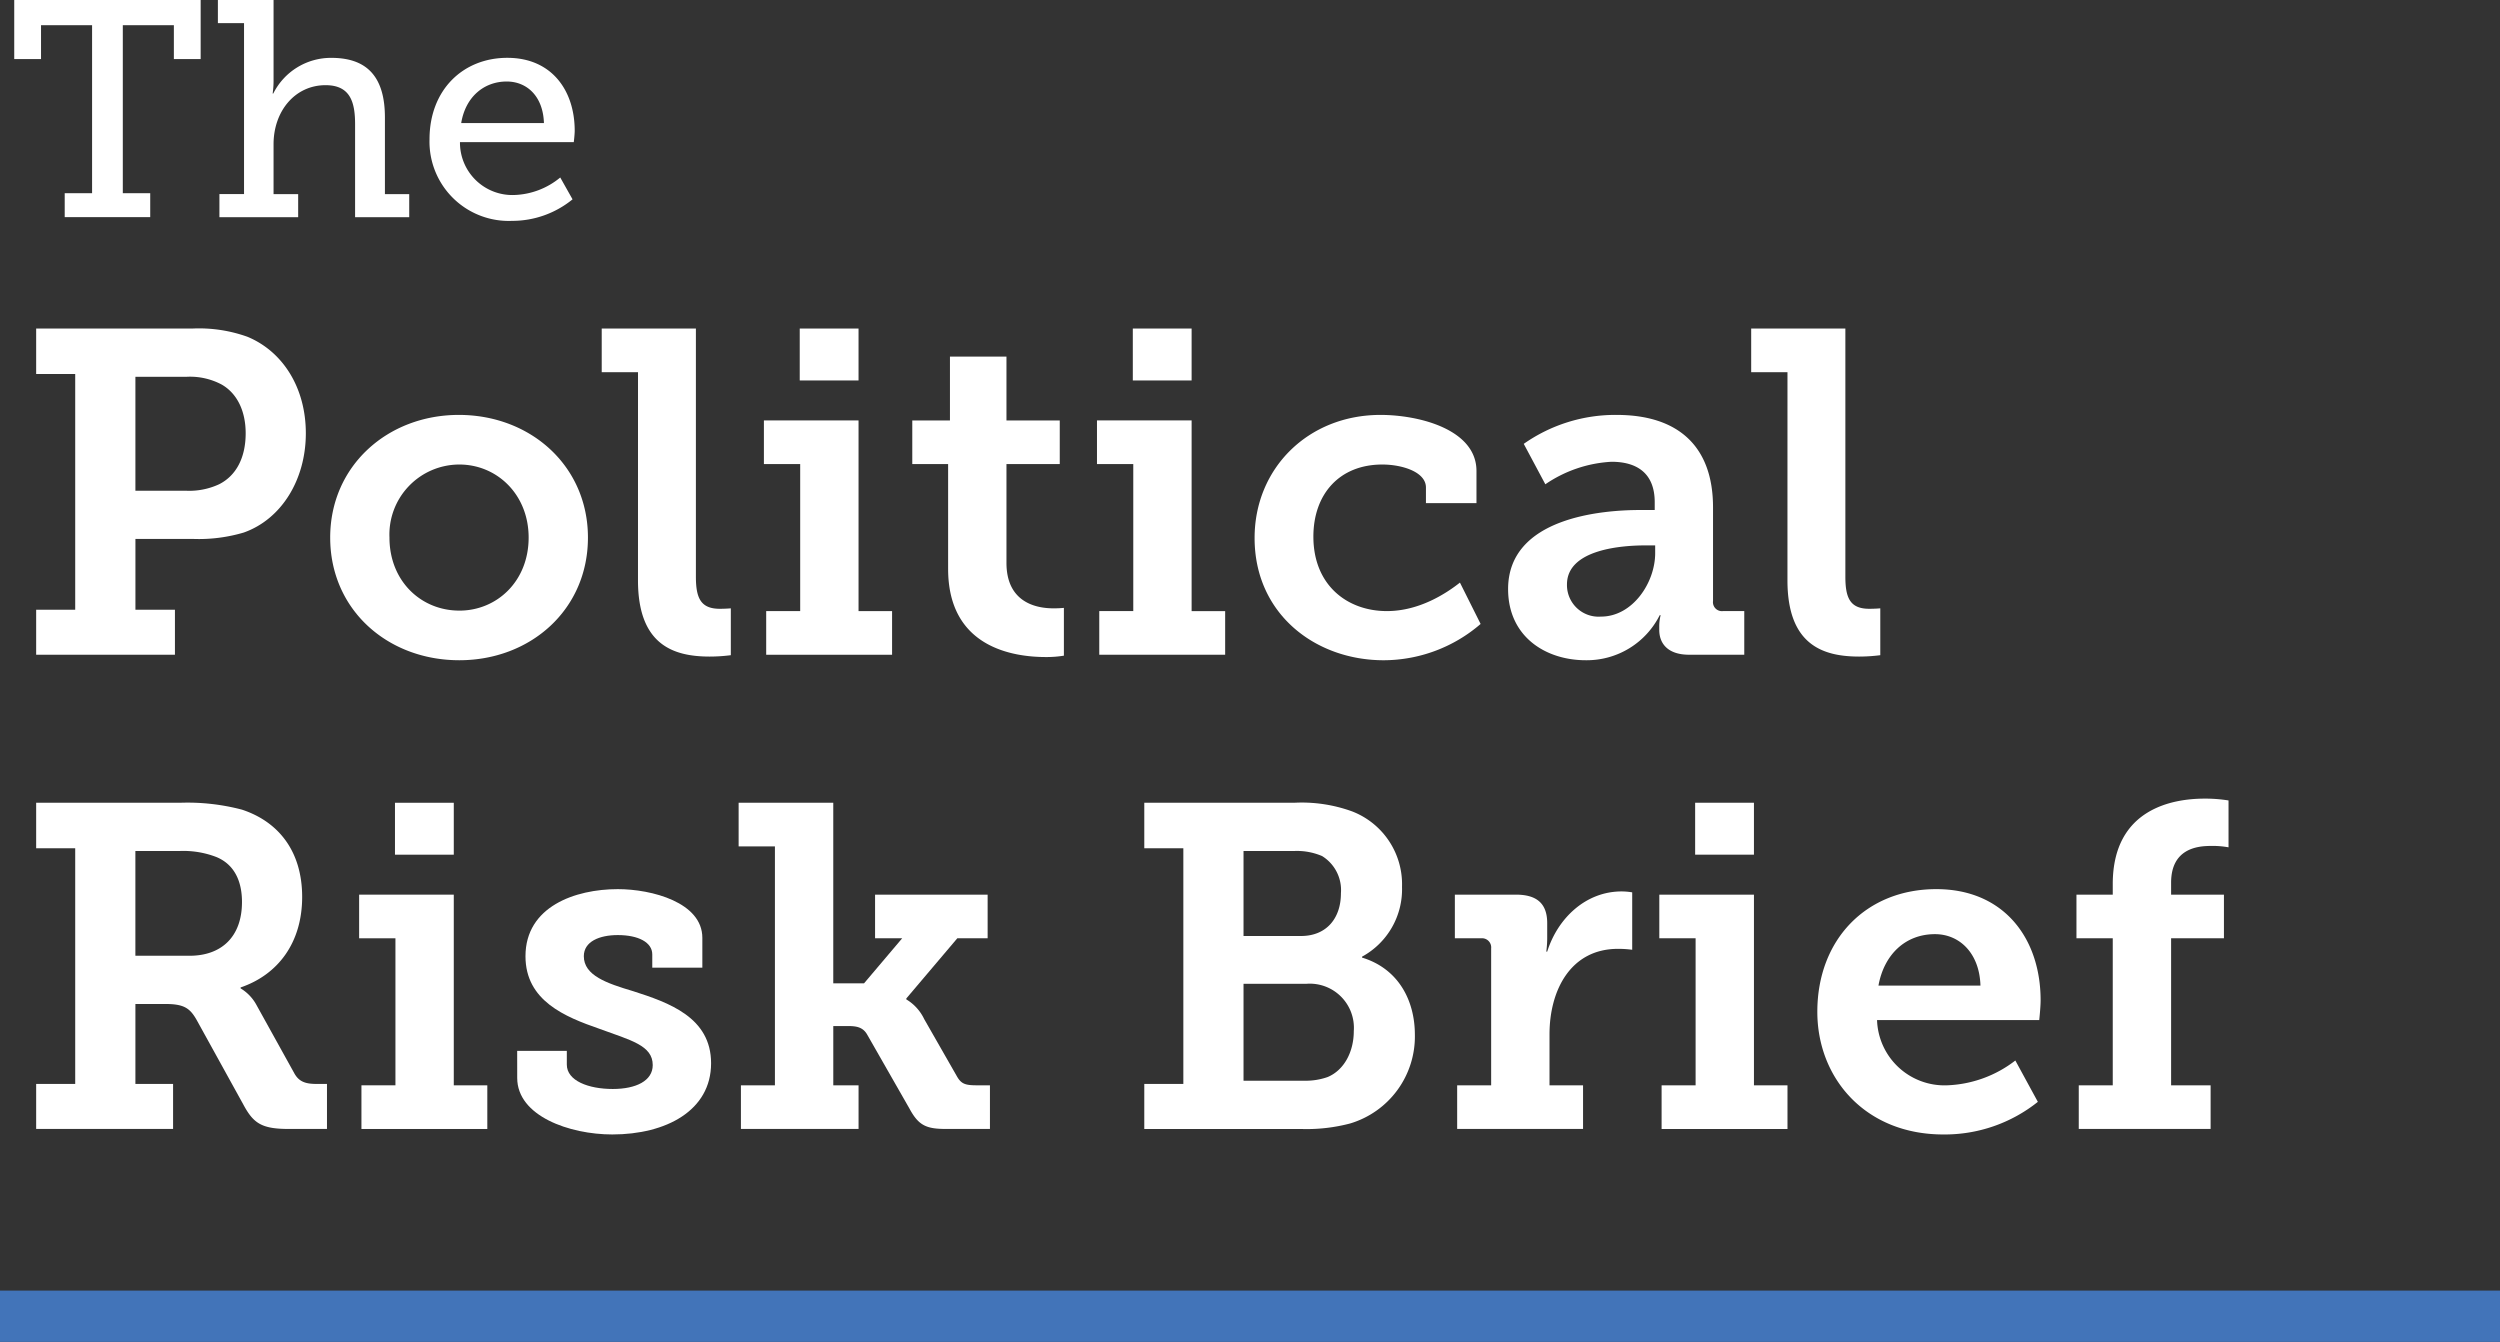
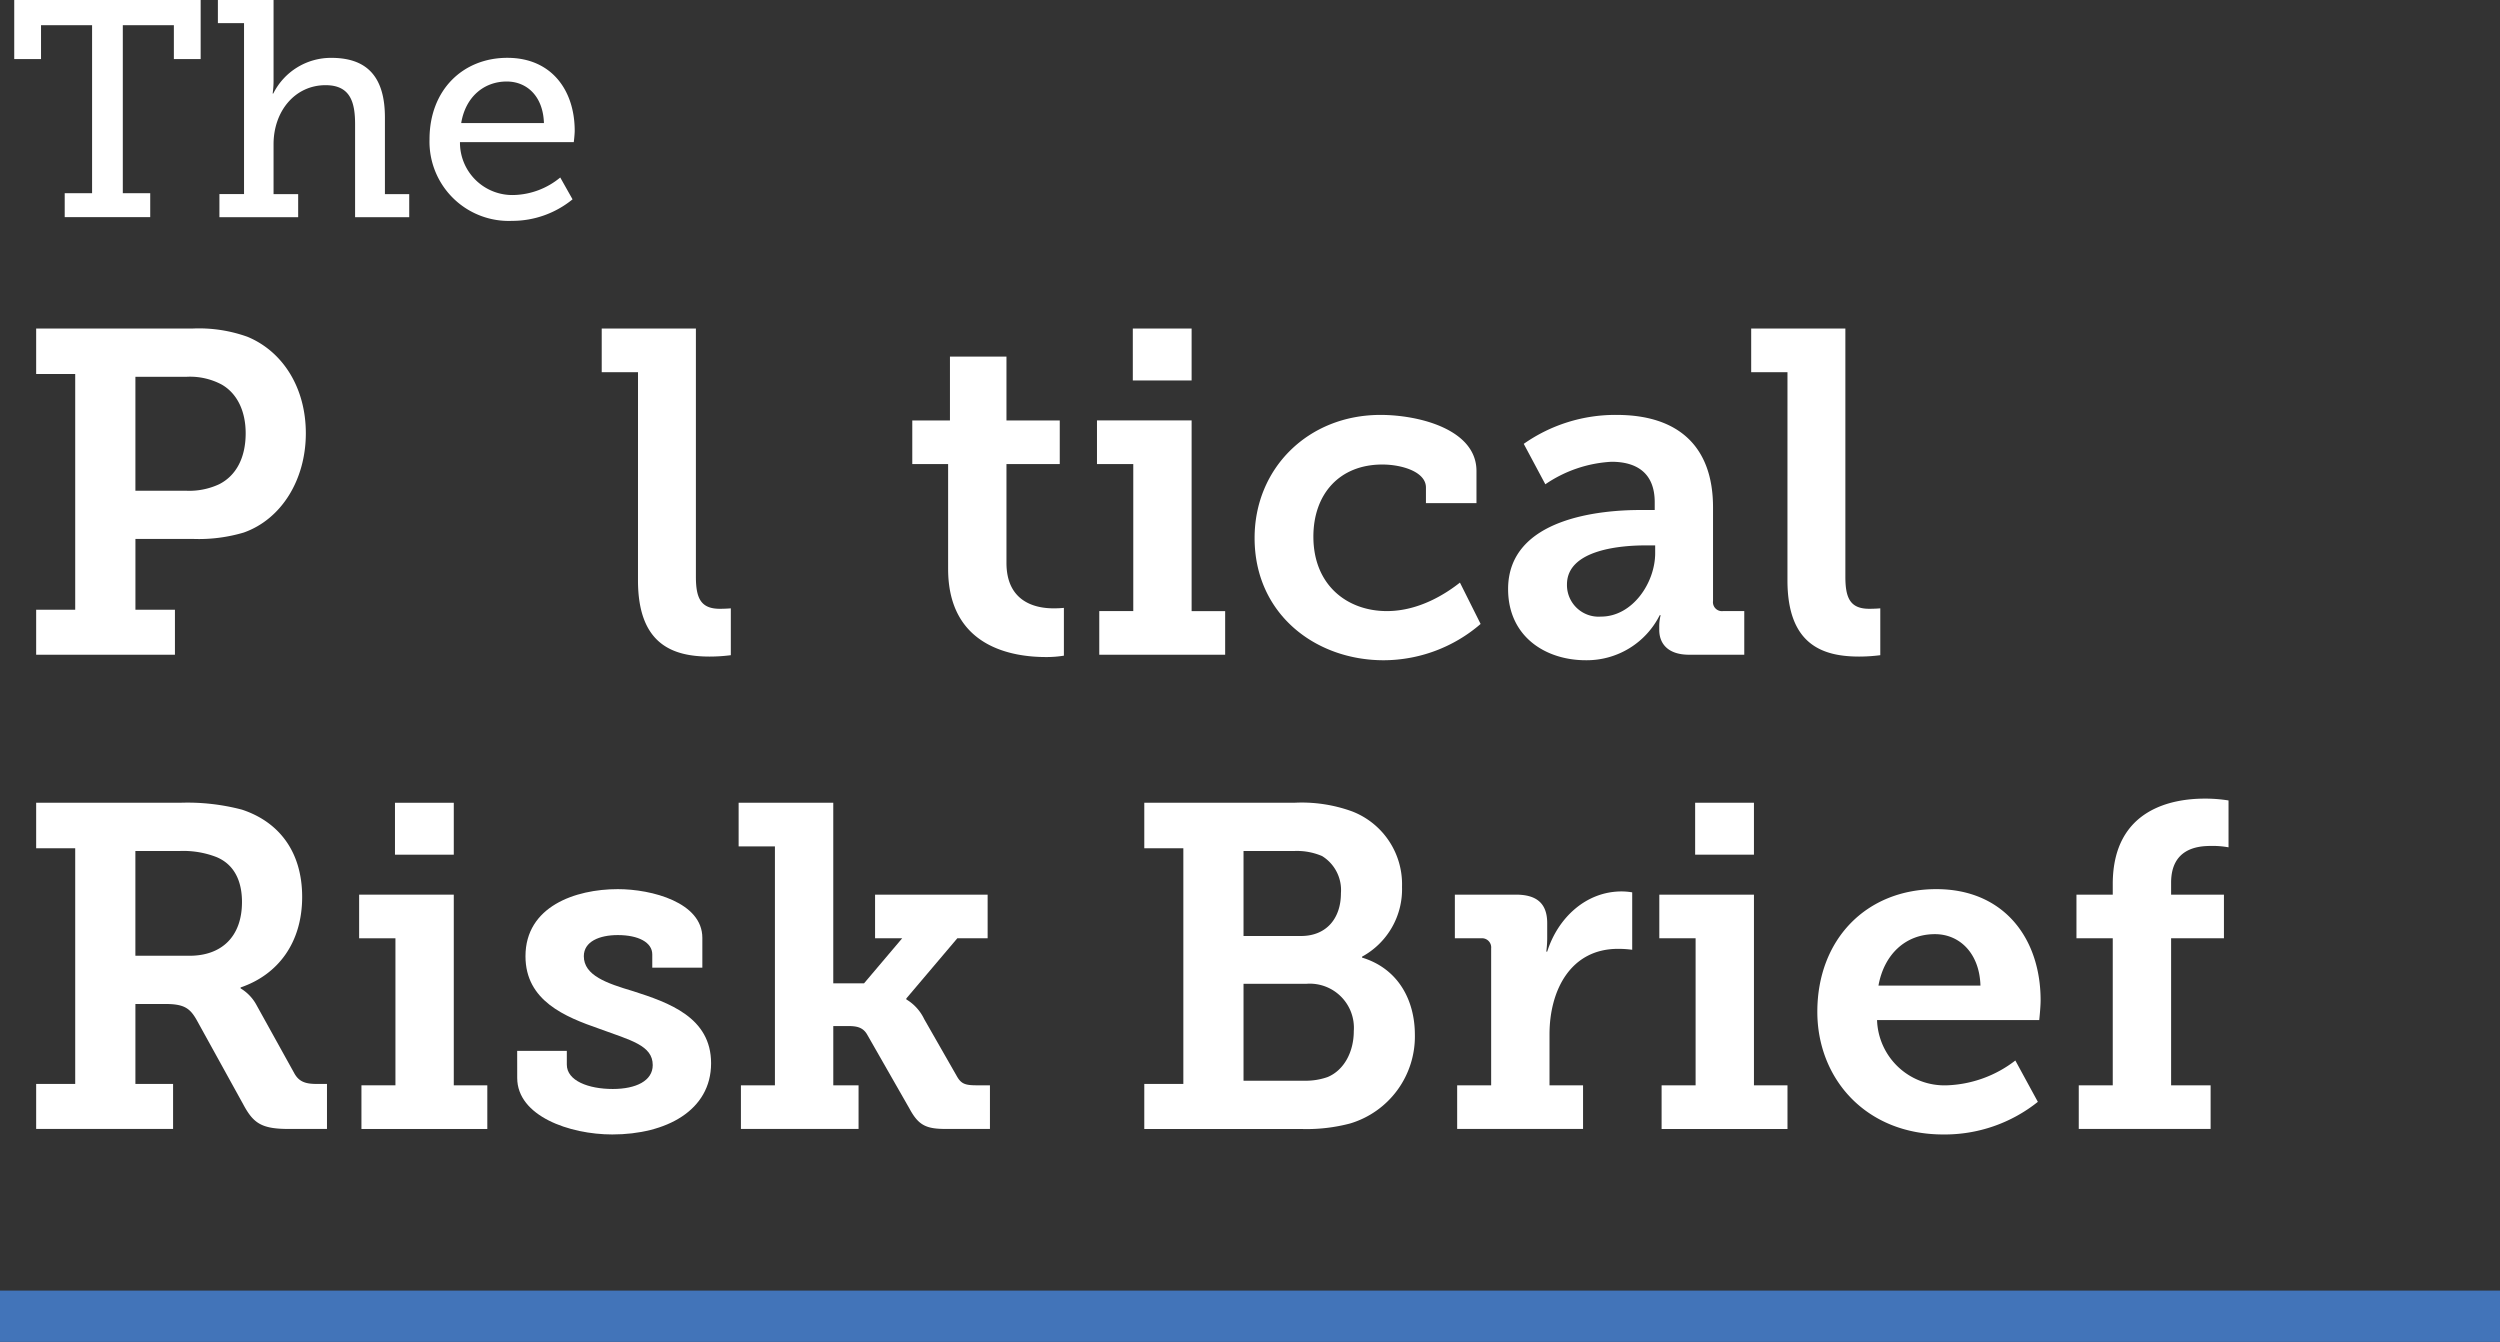
<svg xmlns="http://www.w3.org/2000/svg" width="317.273" height="170.297" viewBox="0 0 317.273 170.297">
  <rect x="0" y="0" width="317.273" height="170.297" fill="#333333" stroke="none" />
  <g id="Group_2193" data-name="Group 2193" transform="translate(-152.806 -1127.132)">
    <g id="Group_2190" data-name="Group 2190" transform="translate(154.616 1127.132)">
      <path id="Path_1572" data-name="Path 1572" d="M172.447,1151.647h3.474v-21.314h-6.48v4.294h-3.4v-7.5H189.7v7.5h-3.4v-4.294h-6.48v21.314H183.3v3.045H172.447Z" transform="translate(-166.045 -1127.132)" fill="#fff" />
      <path id="Path_1573" data-name="Path 1573" d="M355.255,1151.764h3.123v-21.7H355.06v-2.928h7.066v10.228a11.066,11.066,0,0,1-.117,1.64h.078a8.179,8.179,0,0,1,7.378-4.528c4.646,0,6.793,2.537,6.793,7.573v9.72h3.084v2.928h-6.87V1142.9c0-2.772-.586-4.958-3.748-4.958-3.865,0-6.6,3.279-6.6,7.5v6.324h3.123v2.928h-9.994Z" transform="translate(-329.218 -1127.132)" fill="#fff" />
      <path id="Path_1574" data-name="Path 1574" d="M561.377,1180.81c5.621,0,8.549,4.138,8.549,9.252,0,.507-.117,1.444-.117,1.444H555.366a6.649,6.649,0,0,0,6.831,6.715,9.614,9.614,0,0,0,5.895-2.225l1.561,2.772a12.1,12.1,0,0,1-7.69,2.733,10.059,10.059,0,0,1-10.462-10.345C551.5,1184.87,555.756,1180.81,561.377,1180.81Zm4.645,8.276c-.117-3.474-2.225-5.27-4.723-5.27-2.889,0-5.231,1.952-5.777,5.27Z" transform="translate(-498.801 -1173.471)" fill="#fff" />
    </g>
    <g id="Group_2191" data-name="Group 2191" transform="translate(157.395 1168.827)">
      <path id="Path_1575" data-name="Path 1575" d="M186.371,1467.775h4.956v-29.911h-4.956v-5.772h19.824a18.189,18.189,0,0,1,7,1.049c4.489,1.866,7.4,6.472,7.4,12.244,0,5.889-3.09,10.9-7.871,12.594a19.988,19.988,0,0,1-6.355.816h-7.4v8.979h5.014v5.714H186.371Zm19.007-15.1a8.991,8.991,0,0,0,4.2-.816c2.216-1.108,3.382-3.44,3.382-6.472,0-2.857-1.108-5.073-3.032-6.18a8.541,8.541,0,0,0-4.49-.991h-6.472v14.46Z" transform="translate(-186.371 -1432.092)" fill="#fff" />
-       <path id="Path_1576" data-name="Path 1576" d="M475.63,1512.265c9.1,0,16.384,6.472,16.384,15.567,0,9.154-7.288,15.567-16.326,15.567-9.1,0-16.384-6.413-16.384-15.567C459.3,1518.737,466.592,1512.265,475.63,1512.265Zm.058,24.838c4.781,0,8.8-3.731,8.8-9.271,0-5.481-4.023-9.271-8.8-9.271a8.885,8.885,0,0,0-8.862,9.271C466.825,1533.372,470.848,1537.1,475.688,1537.1Z" transform="translate(-421.988 -1501.304)" fill="#fff" />
      <path id="Path_1577" data-name="Path 1577" d="M715.944,1437.631h-4.606v-5.539h11.953v31.485c0,2.682.583,4.081,3.032,4.081.816,0,1.4-.058,1.4-.058v5.947a21.225,21.225,0,0,1-2.682.175c-4.723,0-9.1-1.574-9.1-9.679Z" transform="translate(-639.564 -1432.092)" fill="#fff" />
-       <path id="Path_1578" data-name="Path 1578" d="M862.167,1467.95h4.315v-18.658h-4.606v-5.539h12.011v24.2h4.256v5.539H862.167Zm4.256-35.858h7.463v6.589h-7.463Z" transform="translate(-769.519 -1432.092)" fill="#fff" />
      <path id="Path_1579" data-name="Path 1579" d="M1004.166,1471.749h-4.548v-5.539h4.781v-8.1h7.172v8.1h6.763v5.539h-6.763v12.536c0,5.073,3.848,5.772,5.947,5.772a13.418,13.418,0,0,0,1.341-.058v6.064a13.618,13.618,0,0,1-2.274.175c-4.2,0-12.419-1.224-12.419-11.195Z" transform="translate(-888.43 -1454.548)" fill="#fff" />
      <path id="Path_1580" data-name="Path 1580" d="M1171.343,1467.95h4.315v-18.658h-4.606v-5.539h12.011v24.2h4.256v5.539h-15.976Zm4.256-35.858h7.463v6.589H1175.6Z" transform="translate(-1036.424 -1432.092)" fill="#fff" />
      <path id="Path_1581" data-name="Path 1581" d="M1333.3,1512.265c4.956,0,12.186,1.865,12.186,7.113v4.082h-6.413v-1.983c0-1.982-3.032-2.915-5.539-2.915-5.422,0-8.746,3.732-8.746,9.154,0,6.122,4.256,9.446,9.329,9.446,4.2,0,7.638-2.332,9.271-3.615l2.624,5.248a18.894,18.894,0,0,1-12.3,4.606c-8.688,0-16.384-5.889-16.384-15.509C1317.322,1519.029,1324.144,1512.265,1333.3,1512.265Z" transform="translate(-1162.697 -1501.304)" fill="#fff" />
      <path id="Path_1582" data-name="Path 1582" d="M1569.458,1524.334h1.866v-.991c0-3.79-2.391-5.131-5.481-5.131a16.4,16.4,0,0,0-8.4,2.857l-2.74-5.131a20.209,20.209,0,0,1,11.777-3.673c7.988,0,12.244,4.139,12.244,11.719v11.894a1.141,1.141,0,0,0,1.283,1.283h2.682v5.539h-7c-2.74,0-3.79-1.458-3.79-3.149v-.35a5.777,5.777,0,0,1,.175-1.516h-.117a10.351,10.351,0,0,1-9.387,5.714c-5.072,0-9.853-2.973-9.853-9.037C1552.724,1525.267,1564.677,1524.334,1569.458,1524.334Zm-4.956,13.527c4.023,0,6.88-4.315,6.88-8.046v-.991h-1.224c-2.915,0-9.97.467-9.97,4.956A4.013,4.013,0,0,0,1564.5,1537.861Z" transform="translate(-1365.914 -1501.304)" fill="#fff" />
      <path id="Path_1583" data-name="Path 1583" d="M1782.919,1437.631h-4.606v-5.539h11.953v31.485c0,2.682.583,4.081,3.032,4.081.816,0,1.4-.058,1.4-.058v5.947a21.222,21.222,0,0,1-2.682.175c-4.723,0-9.1-1.574-9.1-9.679Z" transform="translate(-1560.661 -1432.092)" fill="#fff" />
      <path id="Path_1584" data-name="Path 1584" d="M186.371,1907.962h4.956v-29.911h-4.956v-5.772H204.62a27.114,27.114,0,0,1,7.871.875c4.606,1.516,7.638,5.248,7.638,11.078,0,5.772-3.032,9.853-7.813,11.486v.117a5.515,5.515,0,0,1,2.041,2.157l4.781,8.629c.583,1.049,1.4,1.341,2.8,1.341h1.341v5.714h-4.839c-3.44,0-4.489-.7-5.772-3.09l-5.889-10.67c-.875-1.574-1.633-2.1-4.023-2.1h-3.79v10.145h4.781v5.714H186.371Zm19.474-16.267c4.023,0,6.647-2.391,6.647-6.822,0-2.682-.991-4.781-3.265-5.714a11.634,11.634,0,0,0-4.664-.758h-5.6v13.294Z" transform="translate(-186.371 -1812.096)" fill="#fff" />
      <path id="Path_1585" data-name="Path 1585" d="M486.462,1908.137h4.315v-18.658H486.17v-5.539h12.011v24.2h4.256v5.539H486.462Zm4.256-35.858h7.463v6.589h-7.463Z" transform="translate(-445.181 -1812.096)" fill="#fff" />
      <path id="Path_1586" data-name="Path 1586" d="M632.867,1972.976h6.3v1.749c0,2.041,2.74,3.09,5.83,3.09,2.974,0,5.073-1.049,5.073-3.032,0-2.507-2.8-3.148-6.763-4.606-4.373-1.516-9.387-3.557-9.387-9.212,0-6.3,6.3-8.513,11.719-8.513,4.315,0,10.728,1.691,10.728,6.18v3.79h-6.355v-1.691c0-1.516-1.749-2.449-4.373-2.449-2.332,0-4.314.816-4.314,2.682,0,2.449,2.915,3.44,6.239,4.431,4.548,1.458,9.912,3.324,9.912,9.154,0,6.005-5.714,9.037-12.536,9.037-5.422,0-12.069-2.332-12.069-7.172Z" transform="translate(-571.821 -1881.308)" fill="#fff" />
      <path id="Path_1587" data-name="Path 1587" d="M838.709,1908.137h4.315v-30.319h-4.606v-5.539h12.011v22.914h3.906l4.839-5.714h-3.44v-5.539h14.285v5.539H866.17l-6.472,7.638v.117a5.829,5.829,0,0,1,2.274,2.507l4.2,7.346c.525.875,1.049,1.05,2.449,1.05h1.691v5.539h-5.539c-2.507,0-3.5-.408-4.664-2.566l-5.364-9.387c-.583-1.049-1.516-1.108-2.565-1.108h-1.749v7.521h3.207v5.539H838.709Z" transform="translate(-749.268 -1812.096)" fill="#fff" />
      <path id="Path_1588" data-name="Path 1588" d="M1214.974,1907.962h4.956v-29.911h-4.956v-5.772h19.008a18.7,18.7,0,0,1,7.4,1.108,9.911,9.911,0,0,1,6.3,9.562,9.736,9.736,0,0,1-5.073,8.862v.117c4.606,1.4,6.705,5.422,6.705,9.8a11.525,11.525,0,0,1-8.221,11.253,21.638,21.638,0,0,1-6.18.7h-19.94Zm19.882-18.774c3.265,0,5.073-2.274,5.073-5.422a5.073,5.073,0,0,0-2.391-4.723,8.088,8.088,0,0,0-3.556-.641h-6.414v10.786Zm.408,18.366a8.37,8.37,0,0,0,2.974-.466c2.1-.874,3.323-3.207,3.323-5.83a5.6,5.6,0,0,0-6.005-6.005h-7.988v12.3Z" transform="translate(-1074.342 -1812.096)" fill="#fff" />
      <path id="Path_1589" data-name="Path 1589" d="M1503.548,1979.19h4.314v-17.375a1.166,1.166,0,0,0-1.283-1.283h-3.323v-5.539h7.755c2.624,0,3.965,1.108,3.965,3.615v1.749a13.559,13.559,0,0,1-.117,1.865h.117c1.341-4.256,4.9-7.638,9.446-7.638a8.453,8.453,0,0,1,1.341.117v7.288a13.151,13.151,0,0,0-1.808-.117c-6.005,0-8.687,5.248-8.687,10.845v6.472h4.256v5.539h-15.975Z" transform="translate(-1323.21 -1883.149)" fill="#fff" />
      <path id="Path_1590" data-name="Path 1590" d="M1693.317,1908.137h4.315v-18.658h-4.606v-5.539h12.011v24.2h4.256v5.539h-15.976Zm4.256-35.858h7.463v6.589h-7.463Z" transform="translate(-1487.033 -1812.096)" fill="#fff" />
      <path id="Path_1591" data-name="Path 1591" d="M1854.823,1952.452c8.571,0,13.235,6.239,13.235,14.11,0,.875-.175,2.507-.175,2.507H1847.3a8.565,8.565,0,0,0,8.921,8.279,15.027,15.027,0,0,0,8.629-3.148l2.857,5.247a18.926,18.926,0,0,1-12.011,4.14c-9.854,0-15.975-7.113-15.975-15.568C1839.722,1958.866,1845.9,1952.452,1854.823,1952.452Zm5.6,12.244c-.116-4.082-2.624-6.53-5.772-6.53-3.79,0-6.472,2.624-7.172,6.53Z" transform="translate(-1613.674 -1881.308)" fill="#fff" />
      <path id="Path_1592" data-name="Path 1592" d="M2080.533,1904.823h4.314v-18.658h-4.606v-5.539h4.606v-1.341c0-9.621,7.7-10.845,11.661-10.845a18.786,18.786,0,0,1,3.032.233v5.948a11.25,11.25,0,0,0-2.274-.175c-1.691,0-5.014.35-5.014,4.665v1.516h6.705v5.539h-6.705v18.658h5.014v5.539h-16.733Z" transform="translate(-1821.308 -1808.783)" fill="#fff" />
    </g>
    <g id="Group_2192" data-name="Group 2192" transform="translate(152.806 1290.923)">
      <rect id="Rectangle_76" data-name="Rectangle 76" width="317.273" height="6.506" transform="translate(0)" fill="#4274b9" />
    </g>
  </g>
</svg>